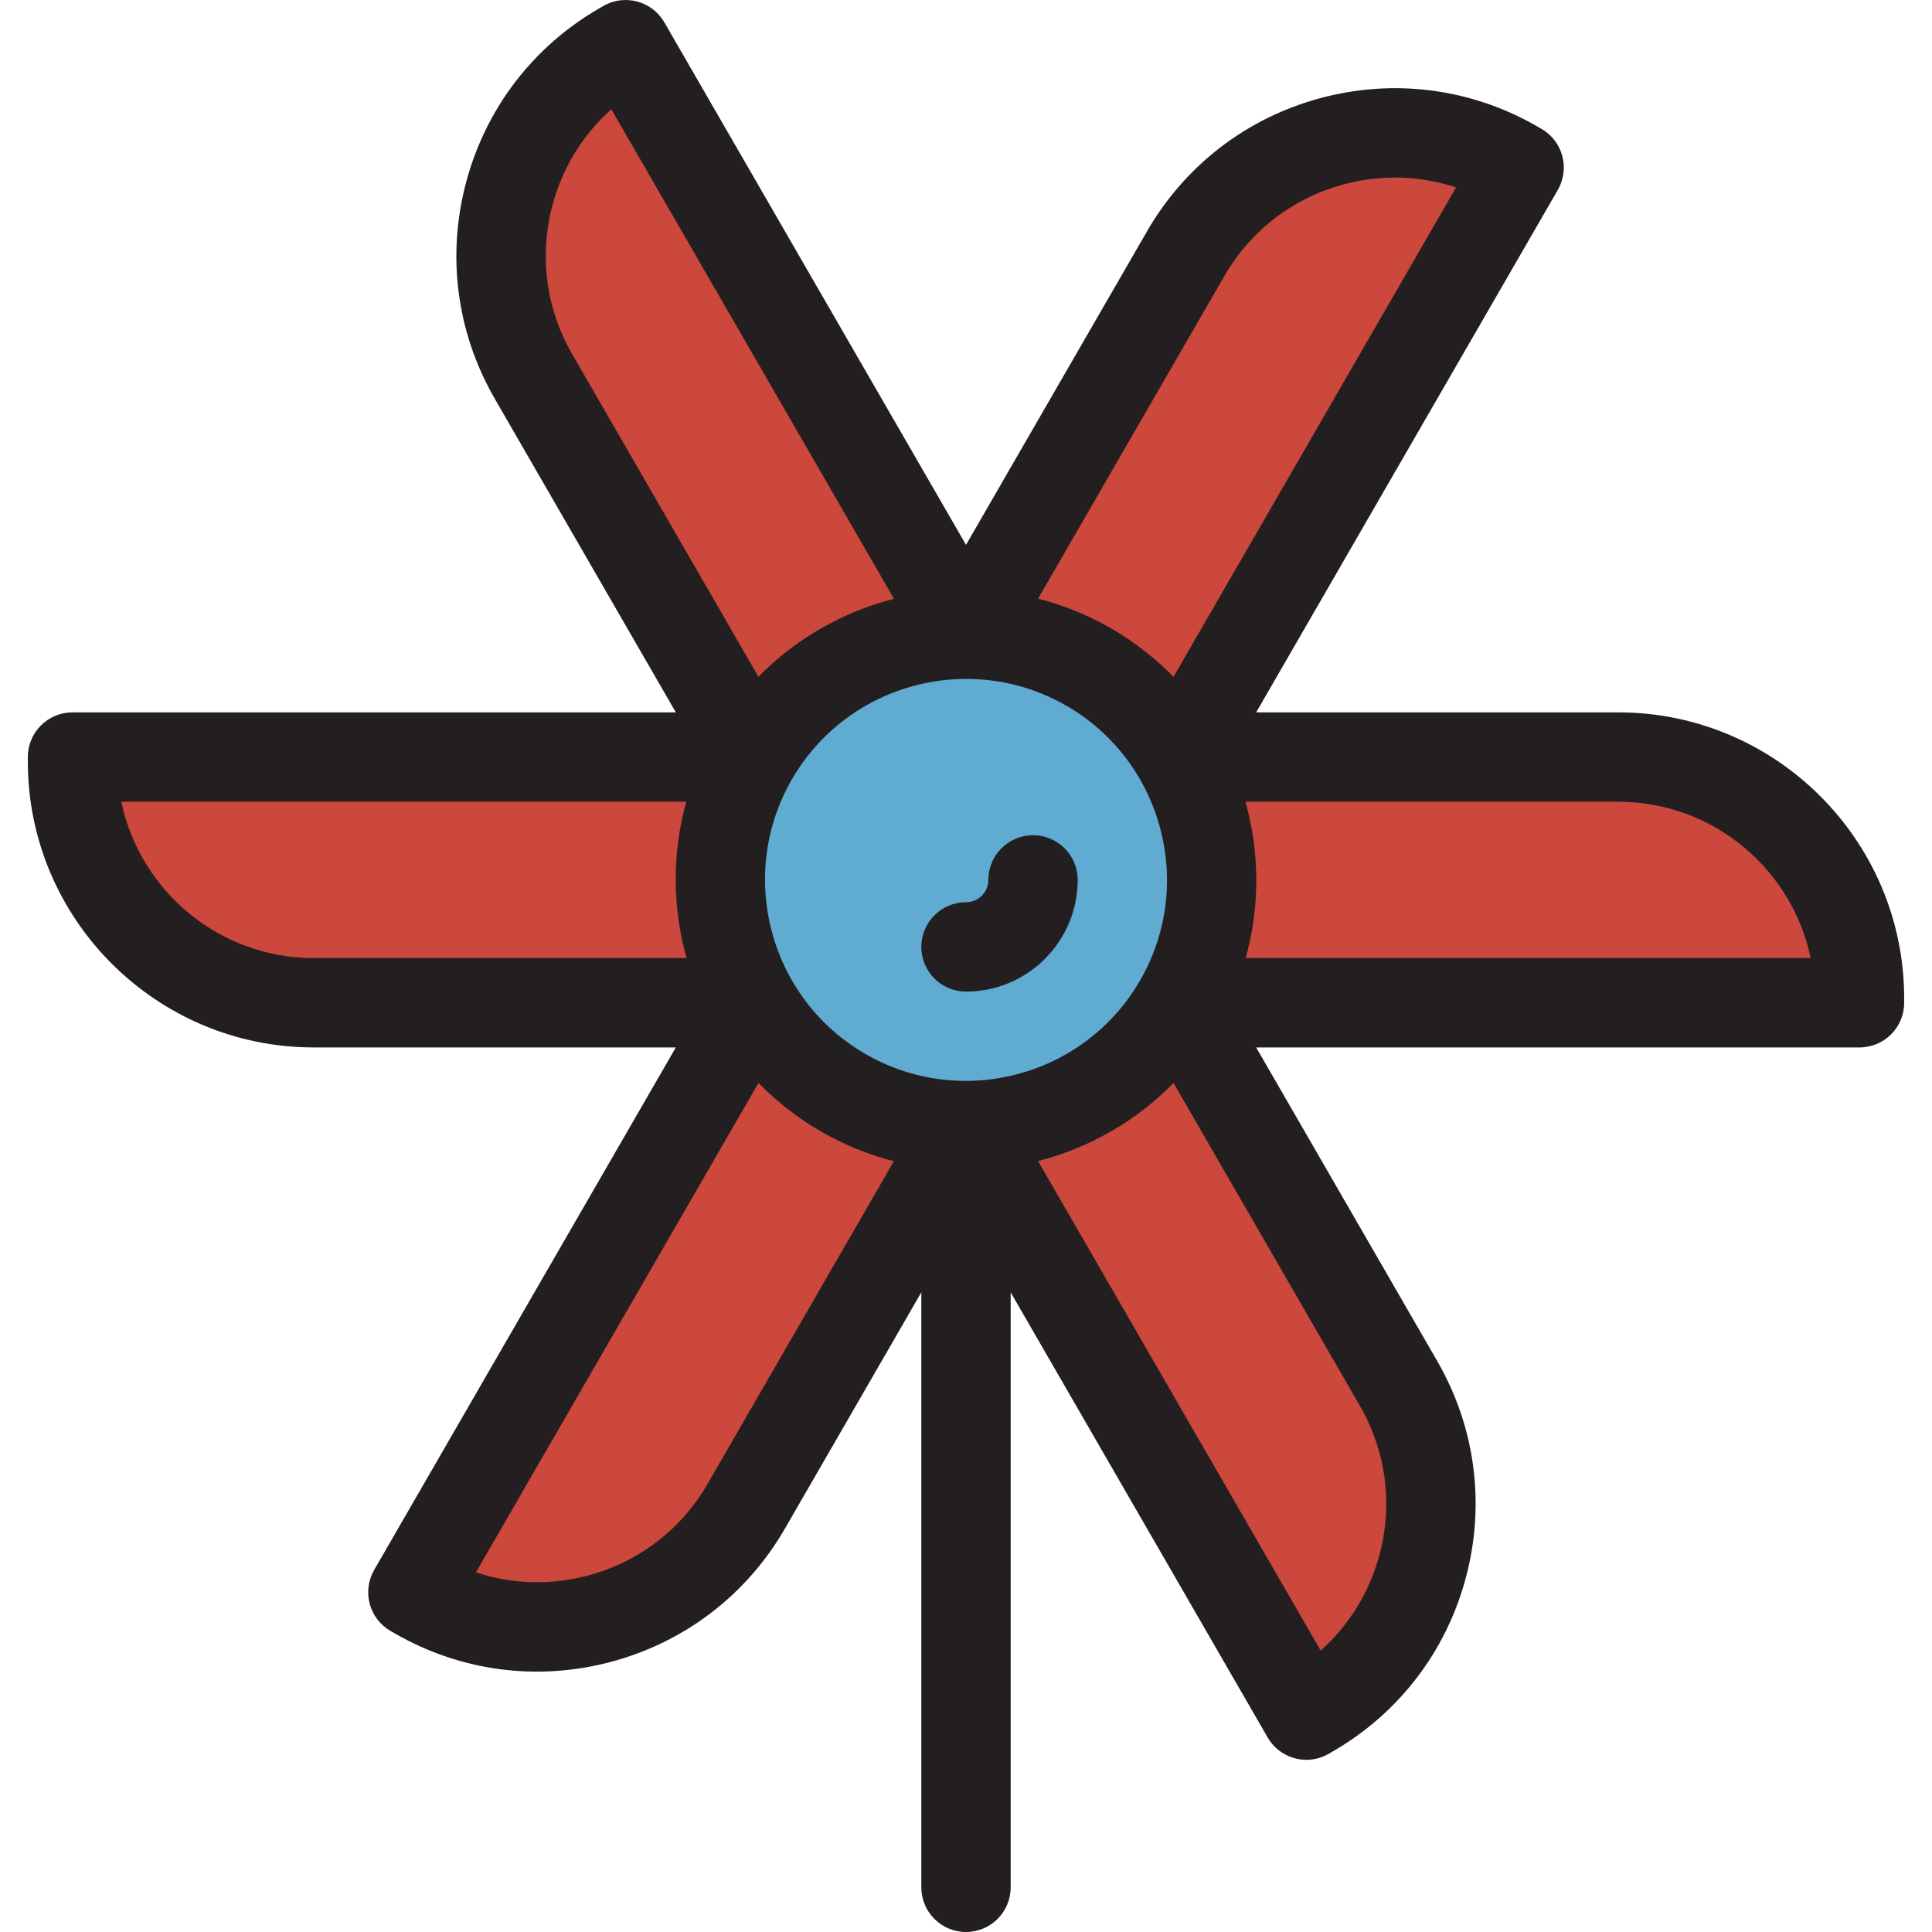
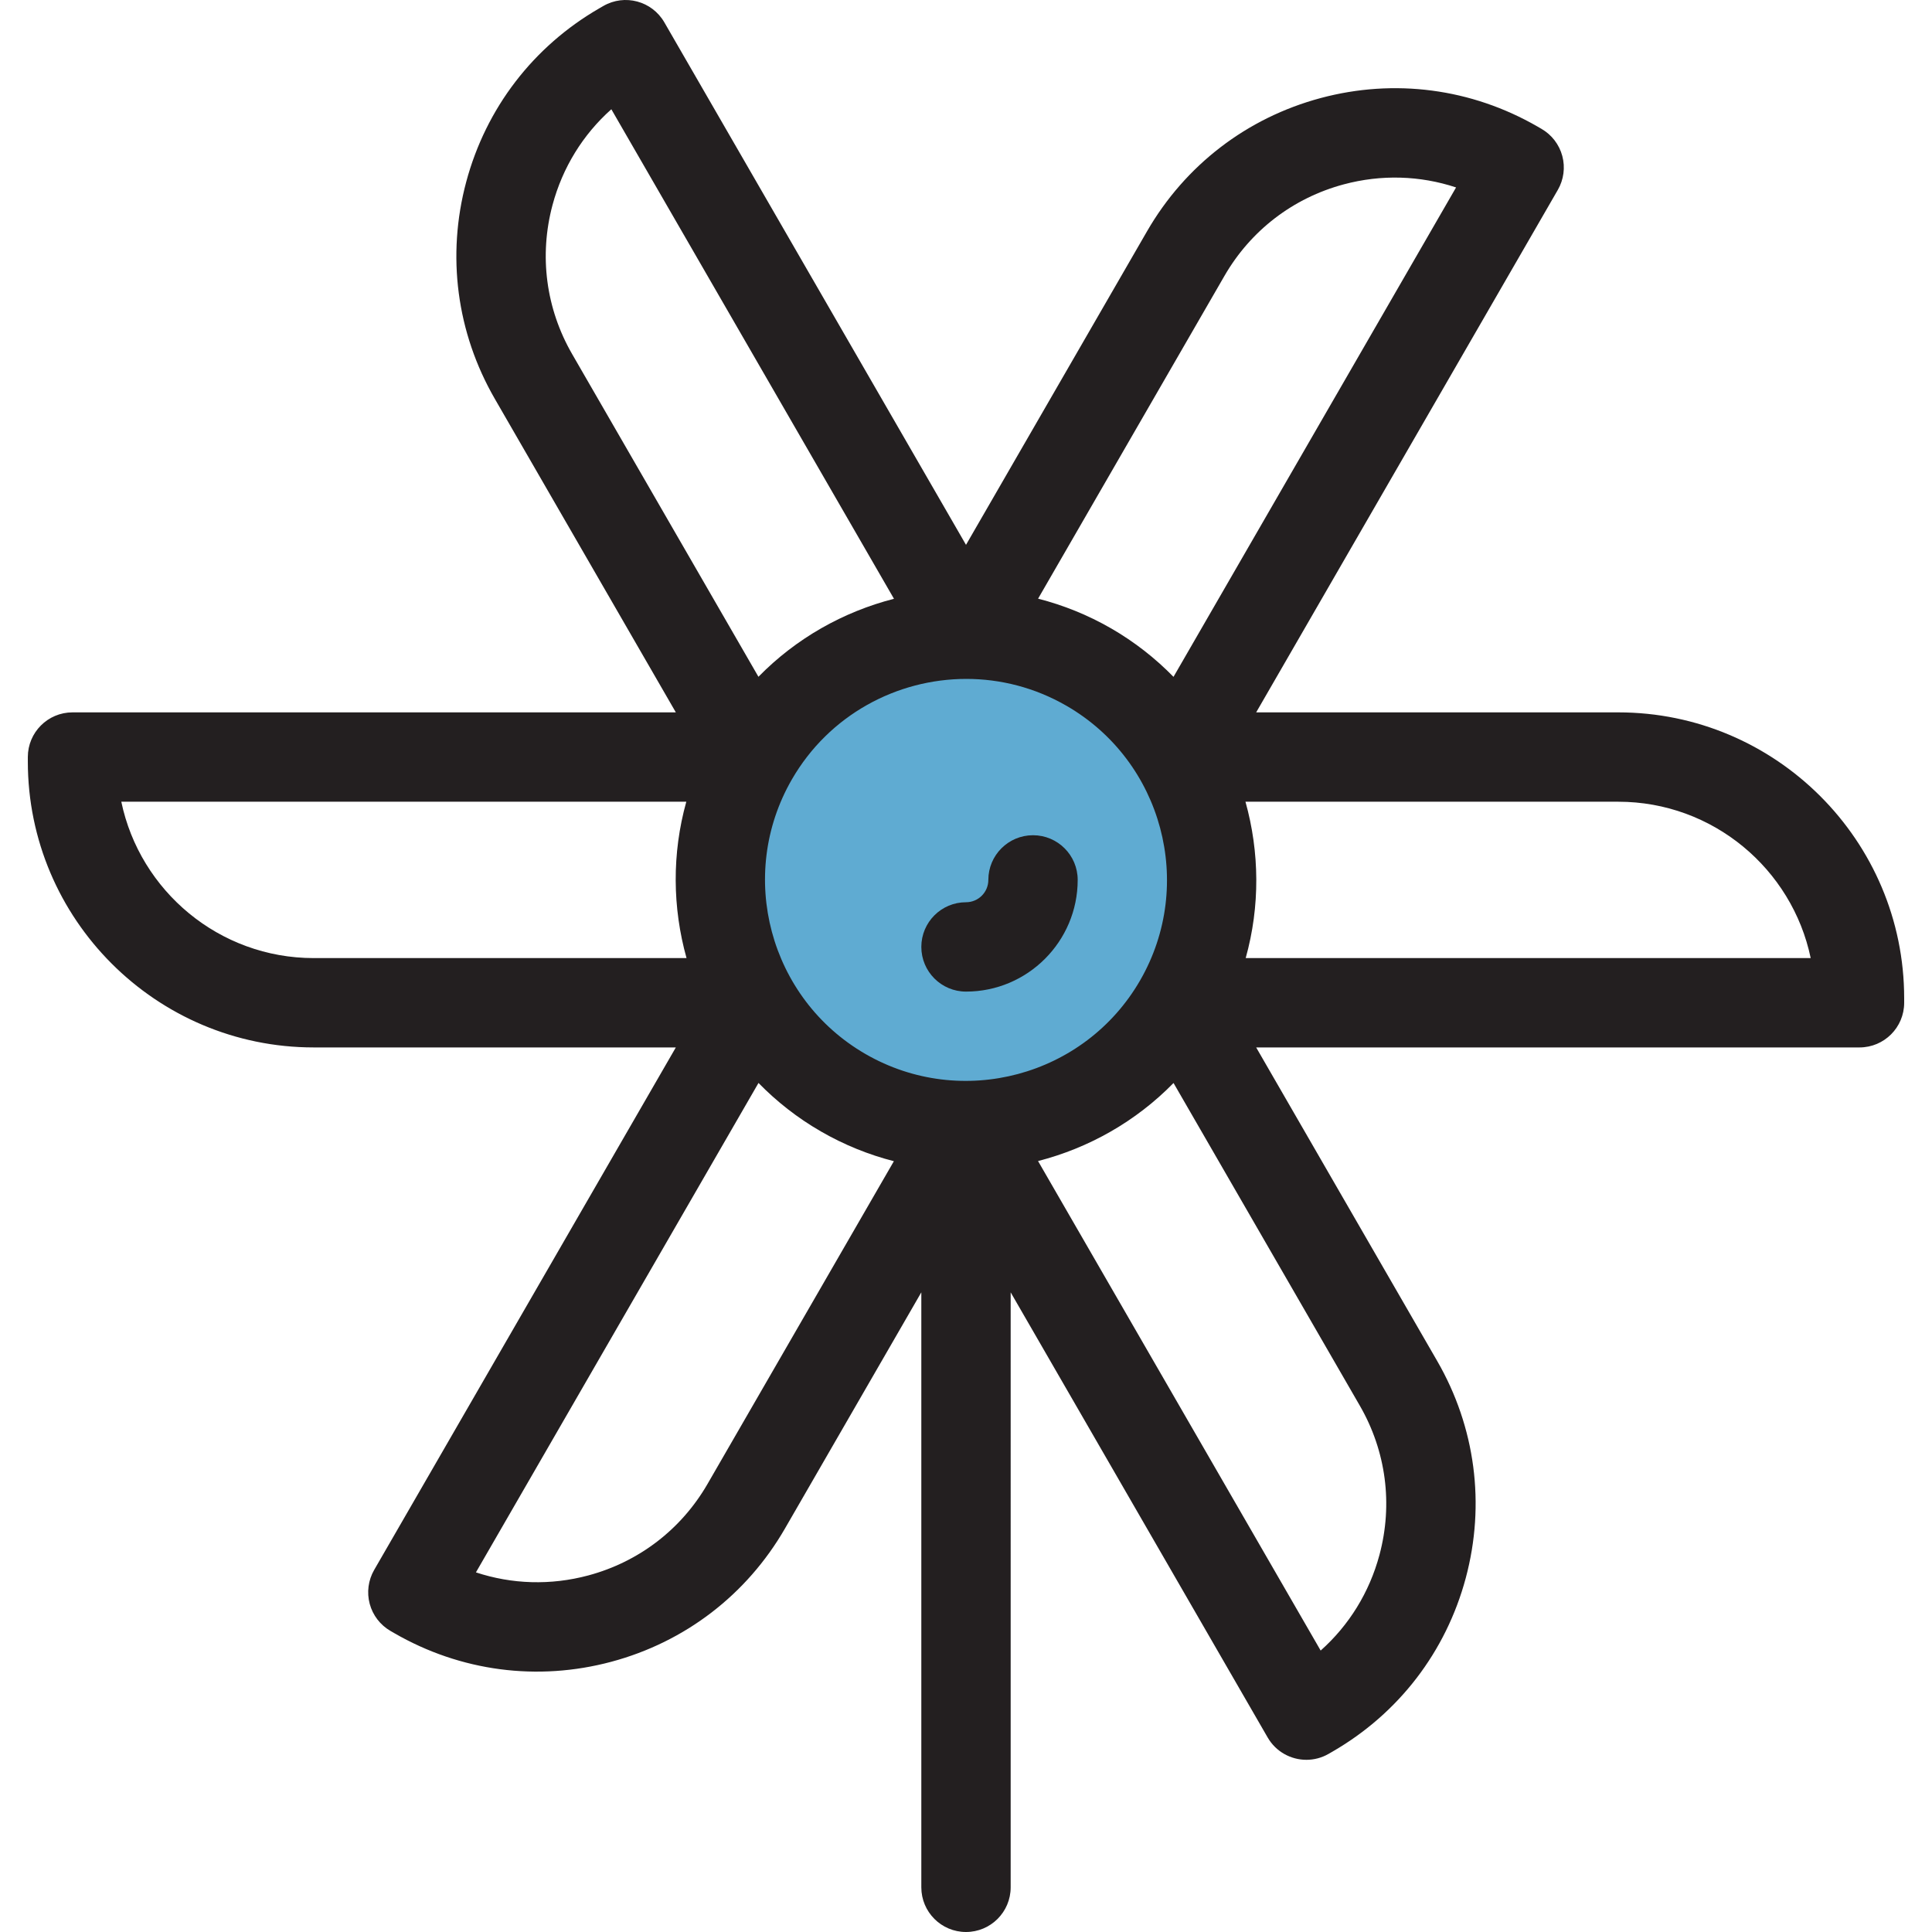
<svg xmlns="http://www.w3.org/2000/svg" height="800px" width="800px" version="1.1" id="Layer_1" viewBox="0 0 512 512" xml:space="preserve">
-   <path style="fill:#CC473C;" d="M370.623,366.601l-58.231-100.859h180.395v-1.184c0-35.308-28.624-63.932-63.932-63.932H312.393  L402.589,44.4l-1.025-0.592c-30.579-17.655-69.679-7.177-87.333,23.4l-58.231,100.859L165.803,11.842l-1.025,0.592  c-30.579,17.655-41.055,56.755-23.4,87.333l58.231,100.859H19.213v1.184c0,35.308,28.624,63.932,63.932,63.932h116.462  l-90.197,156.226l1.025,0.592c30.579,17.655,69.679,7.177,87.333-23.4L255.999,298.3l90.197,156.226l1.025-0.592  C377.801,436.28,388.278,397.18,370.623,366.601z" />
  <circle style="fill:#5FABD2;" cx="256.002" cy="233.187" r="65.116" />
  <g>
    <path style="fill:#231F20;" d="M332.898,277.581h159.888c6.539,0,11.839-5.3,11.839-11.839v-1.184   c0-41.781-33.991-75.772-75.772-75.772h-95.955L412.842,50.32c1.57-2.719,1.996-5.952,1.183-8.984   c-0.813-3.033-2.798-5.62-5.517-7.189l-1.024-0.592c-17.527-10.119-37.945-12.81-57.496-7.57   c-19.549,5.238-35.889,17.776-46.009,35.304l-47.978,83.1L176.057,5.922c-3.269-5.663-10.509-7.603-16.171-4.334l-1.026,0.592   c-17.528,10.119-30.066,26.46-35.304,46.009c-5.239,19.55-2.55,39.97,7.57,57.497l47.978,83.1H19.214   c-6.539,0-11.839,5.3-11.839,11.839v1.184c0,41.781,33.991,75.772,75.772,75.772h95.955L99.158,416.048   c-1.57,2.719-1.996,5.952-1.183,8.984c0.813,3.033,2.798,5.62,5.517,7.189l1.024,0.592c17.527,10.12,37.945,12.809,57.497,7.57   c19.549-5.238,35.889-17.776,46.009-35.304l36.138-62.595v157.676c0,6.539,5.3,11.839,11.839,11.839   c6.539,0,11.839-5.3,11.839-11.839V342.486l68.105,117.961c2.193,3.798,6.172,5.921,10.264,5.921c2.008,0,4.044-0.511,5.908-1.588   l1.026-0.592c17.528-10.119,30.066-26.46,35.304-46.009c5.239-19.55,2.55-39.97-7.57-57.497L332.898,277.581z M428.855,212.465   c25.075,0,46.067,17.806,50.998,41.438H330.121c3.842-13.753,3.673-28.089-0.06-41.438H428.855z M229.362,279.323   c-25.442-14.689-34.188-47.336-19.501-72.778c9.857-17.074,27.801-26.628,46.229-26.628c9.031,0,18.18,2.296,26.548,7.127   c25.442,14.689,34.188,47.336,19.501,72.778C287.451,285.264,254.802,294.012,229.362,279.323z M324.484,73.128   c6.957-12.05,18.191-20.669,31.631-24.271c9.941-2.664,20.209-2.347,29.759,0.816l-74.883,129.699   c-4.789-4.898-10.298-9.244-16.515-12.833c-6.217-3.59-12.734-6.187-19.372-7.886L324.484,73.128z M151.63,93.847   c-6.957-12.05-8.805-26.089-5.205-39.529c2.664-9.941,8.073-18.675,15.586-25.365l74.9,129.732   c-13.427,3.442-25.927,10.464-35.916,20.667L151.63,93.847z M83.146,253.903c-25.075,0-46.067-17.806-50.998-41.438h149.731   c-3.842,13.753-3.673,28.089,0.06,41.438H83.146z M187.516,393.24c-6.957,12.05-18.191,20.669-31.631,24.271   c-9.941,2.664-20.21,2.345-29.759-0.816l74.883-129.699c4.789,4.898,10.298,9.244,16.515,12.833   c6.216,3.589,12.728,6.201,19.363,7.9L187.516,393.24z M365.575,412.05c-2.664,9.941-8.073,18.675-15.586,25.365L275.092,307.69   c13.426-3.442,25.919-10.479,35.907-20.682l49.371,85.513C367.328,384.571,369.175,398.61,365.575,412.05z" />
    <path style="fill:#231F20;" d="M273.76,221.345c-6.539,0-11.839,5.3-11.839,11.839c0,3.264-2.656,5.92-5.92,5.92   c-6.539,0-11.839,5.3-11.839,11.839s5.3,11.839,11.839,11.839c16.321,0,29.598-13.278,29.598-29.598   C285.599,226.645,280.298,221.345,273.76,221.345z" />
  </g>
</svg>